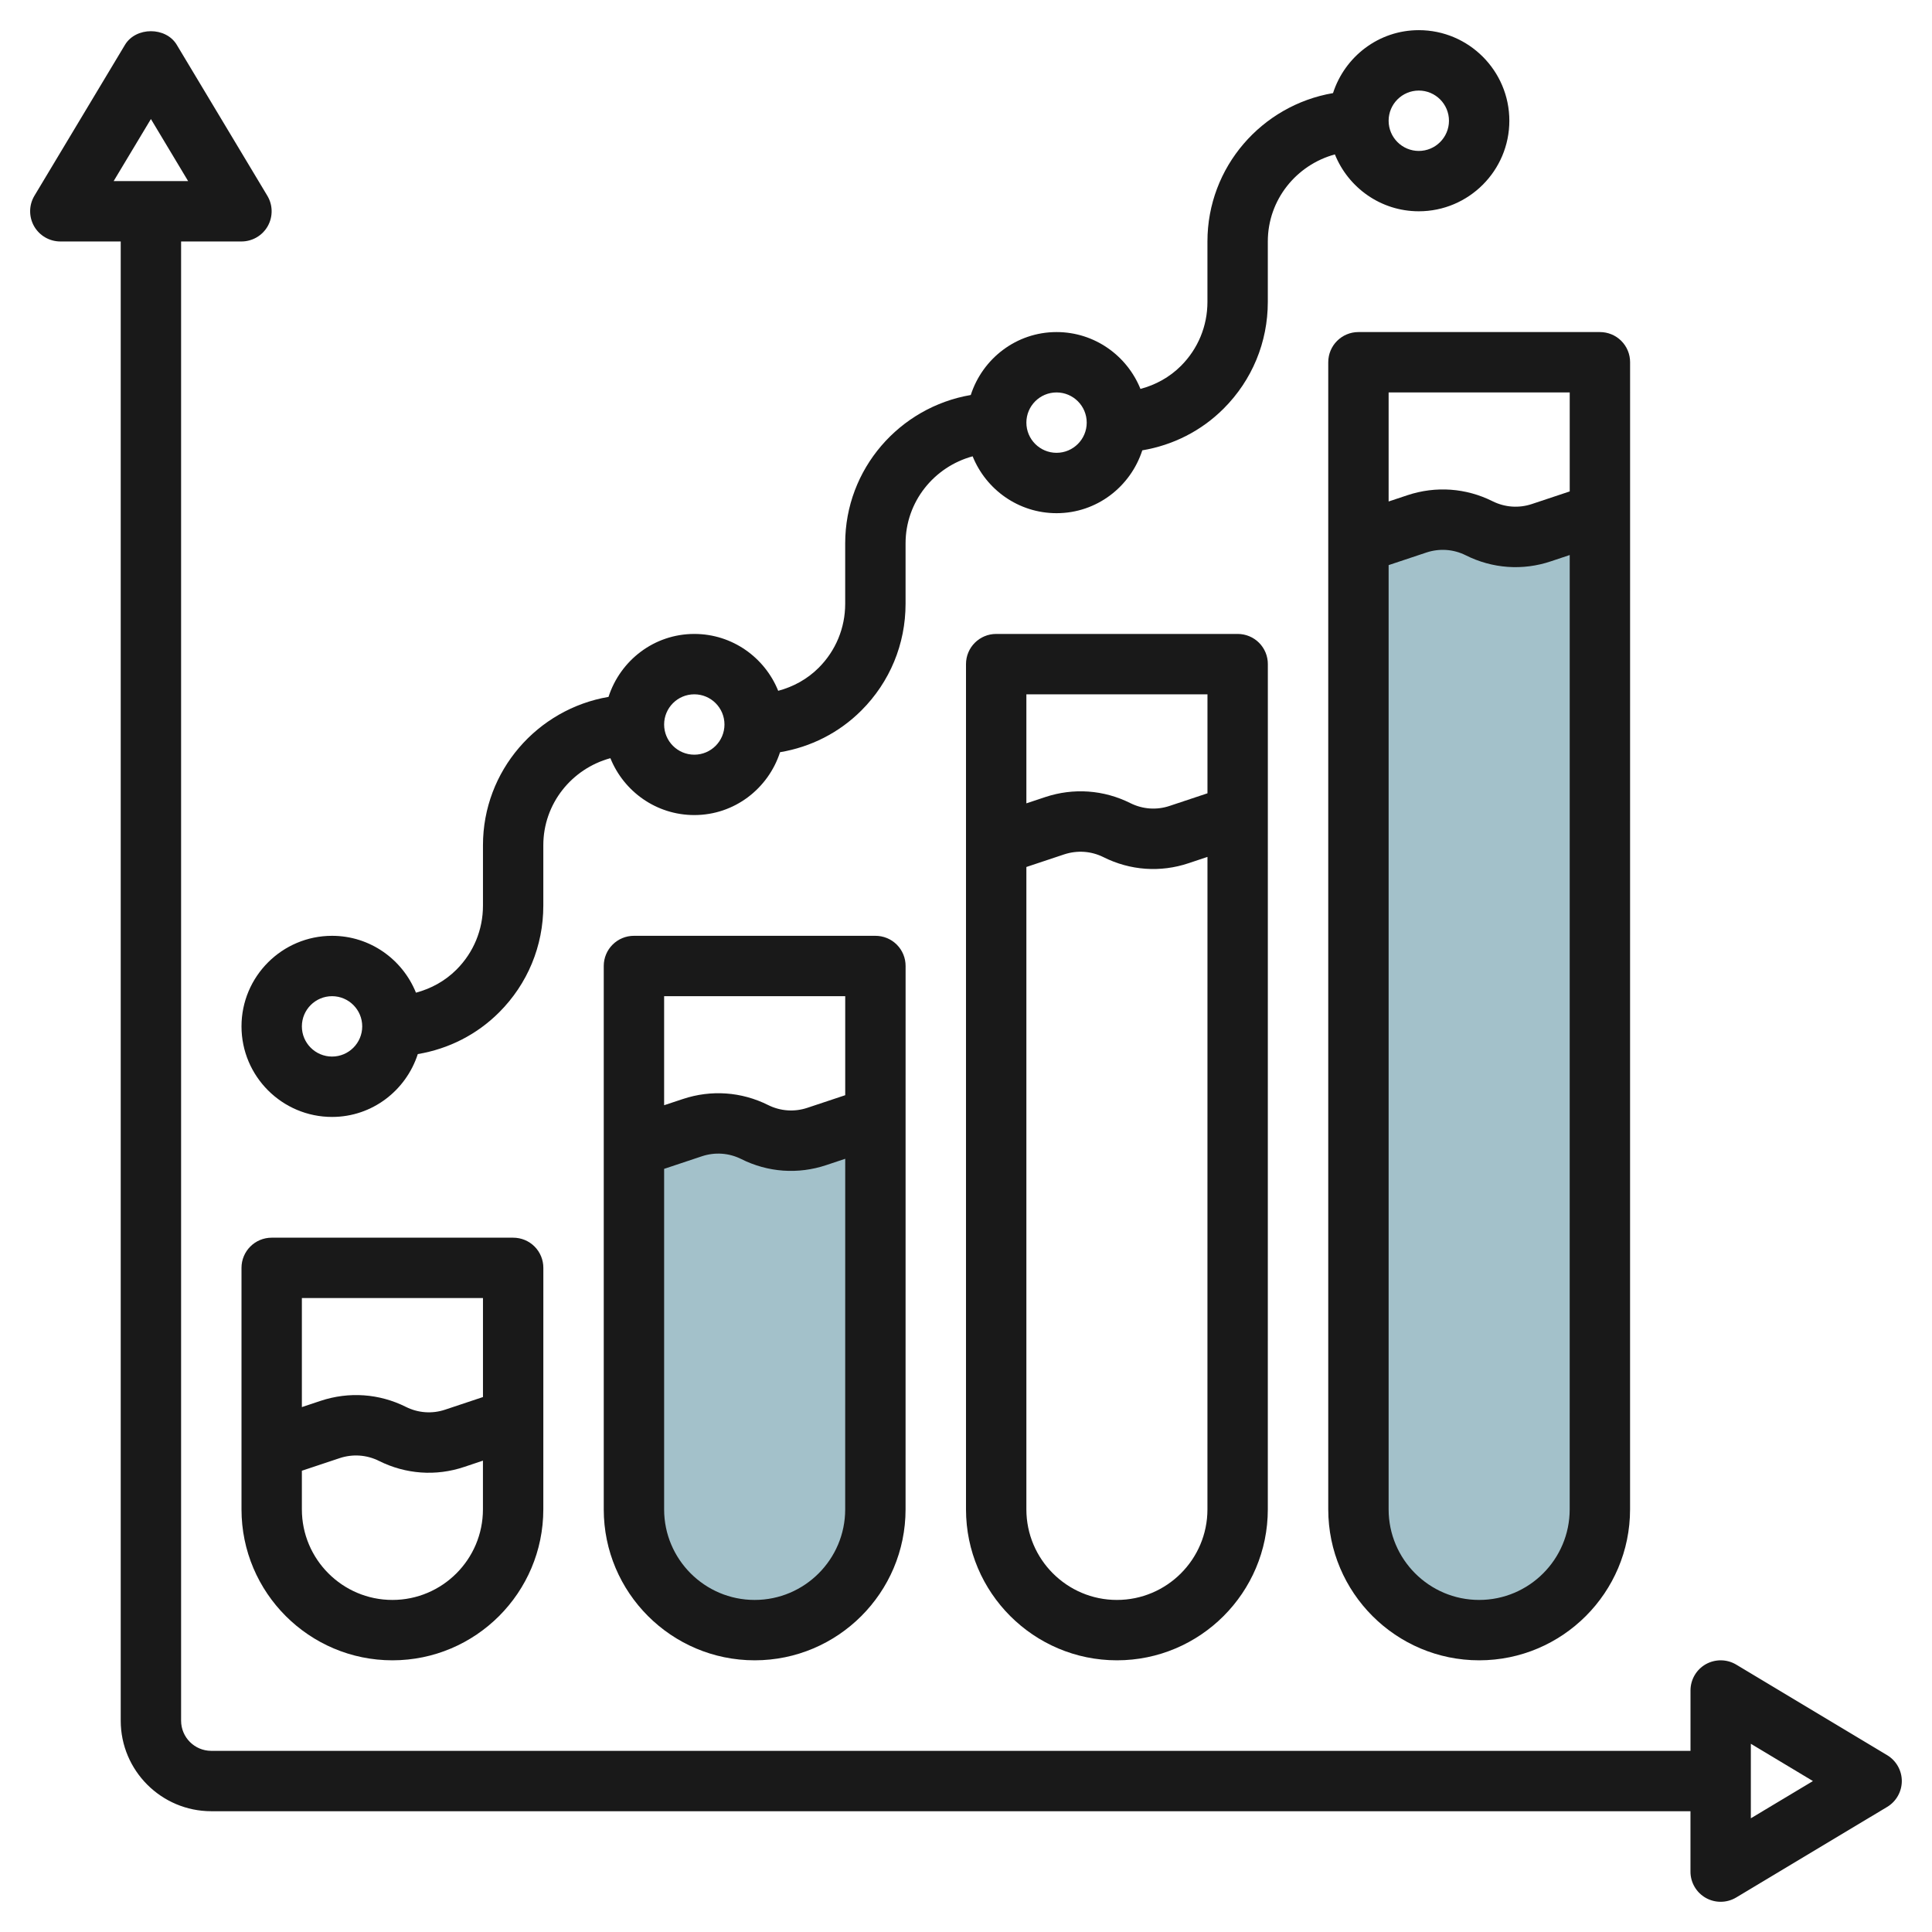
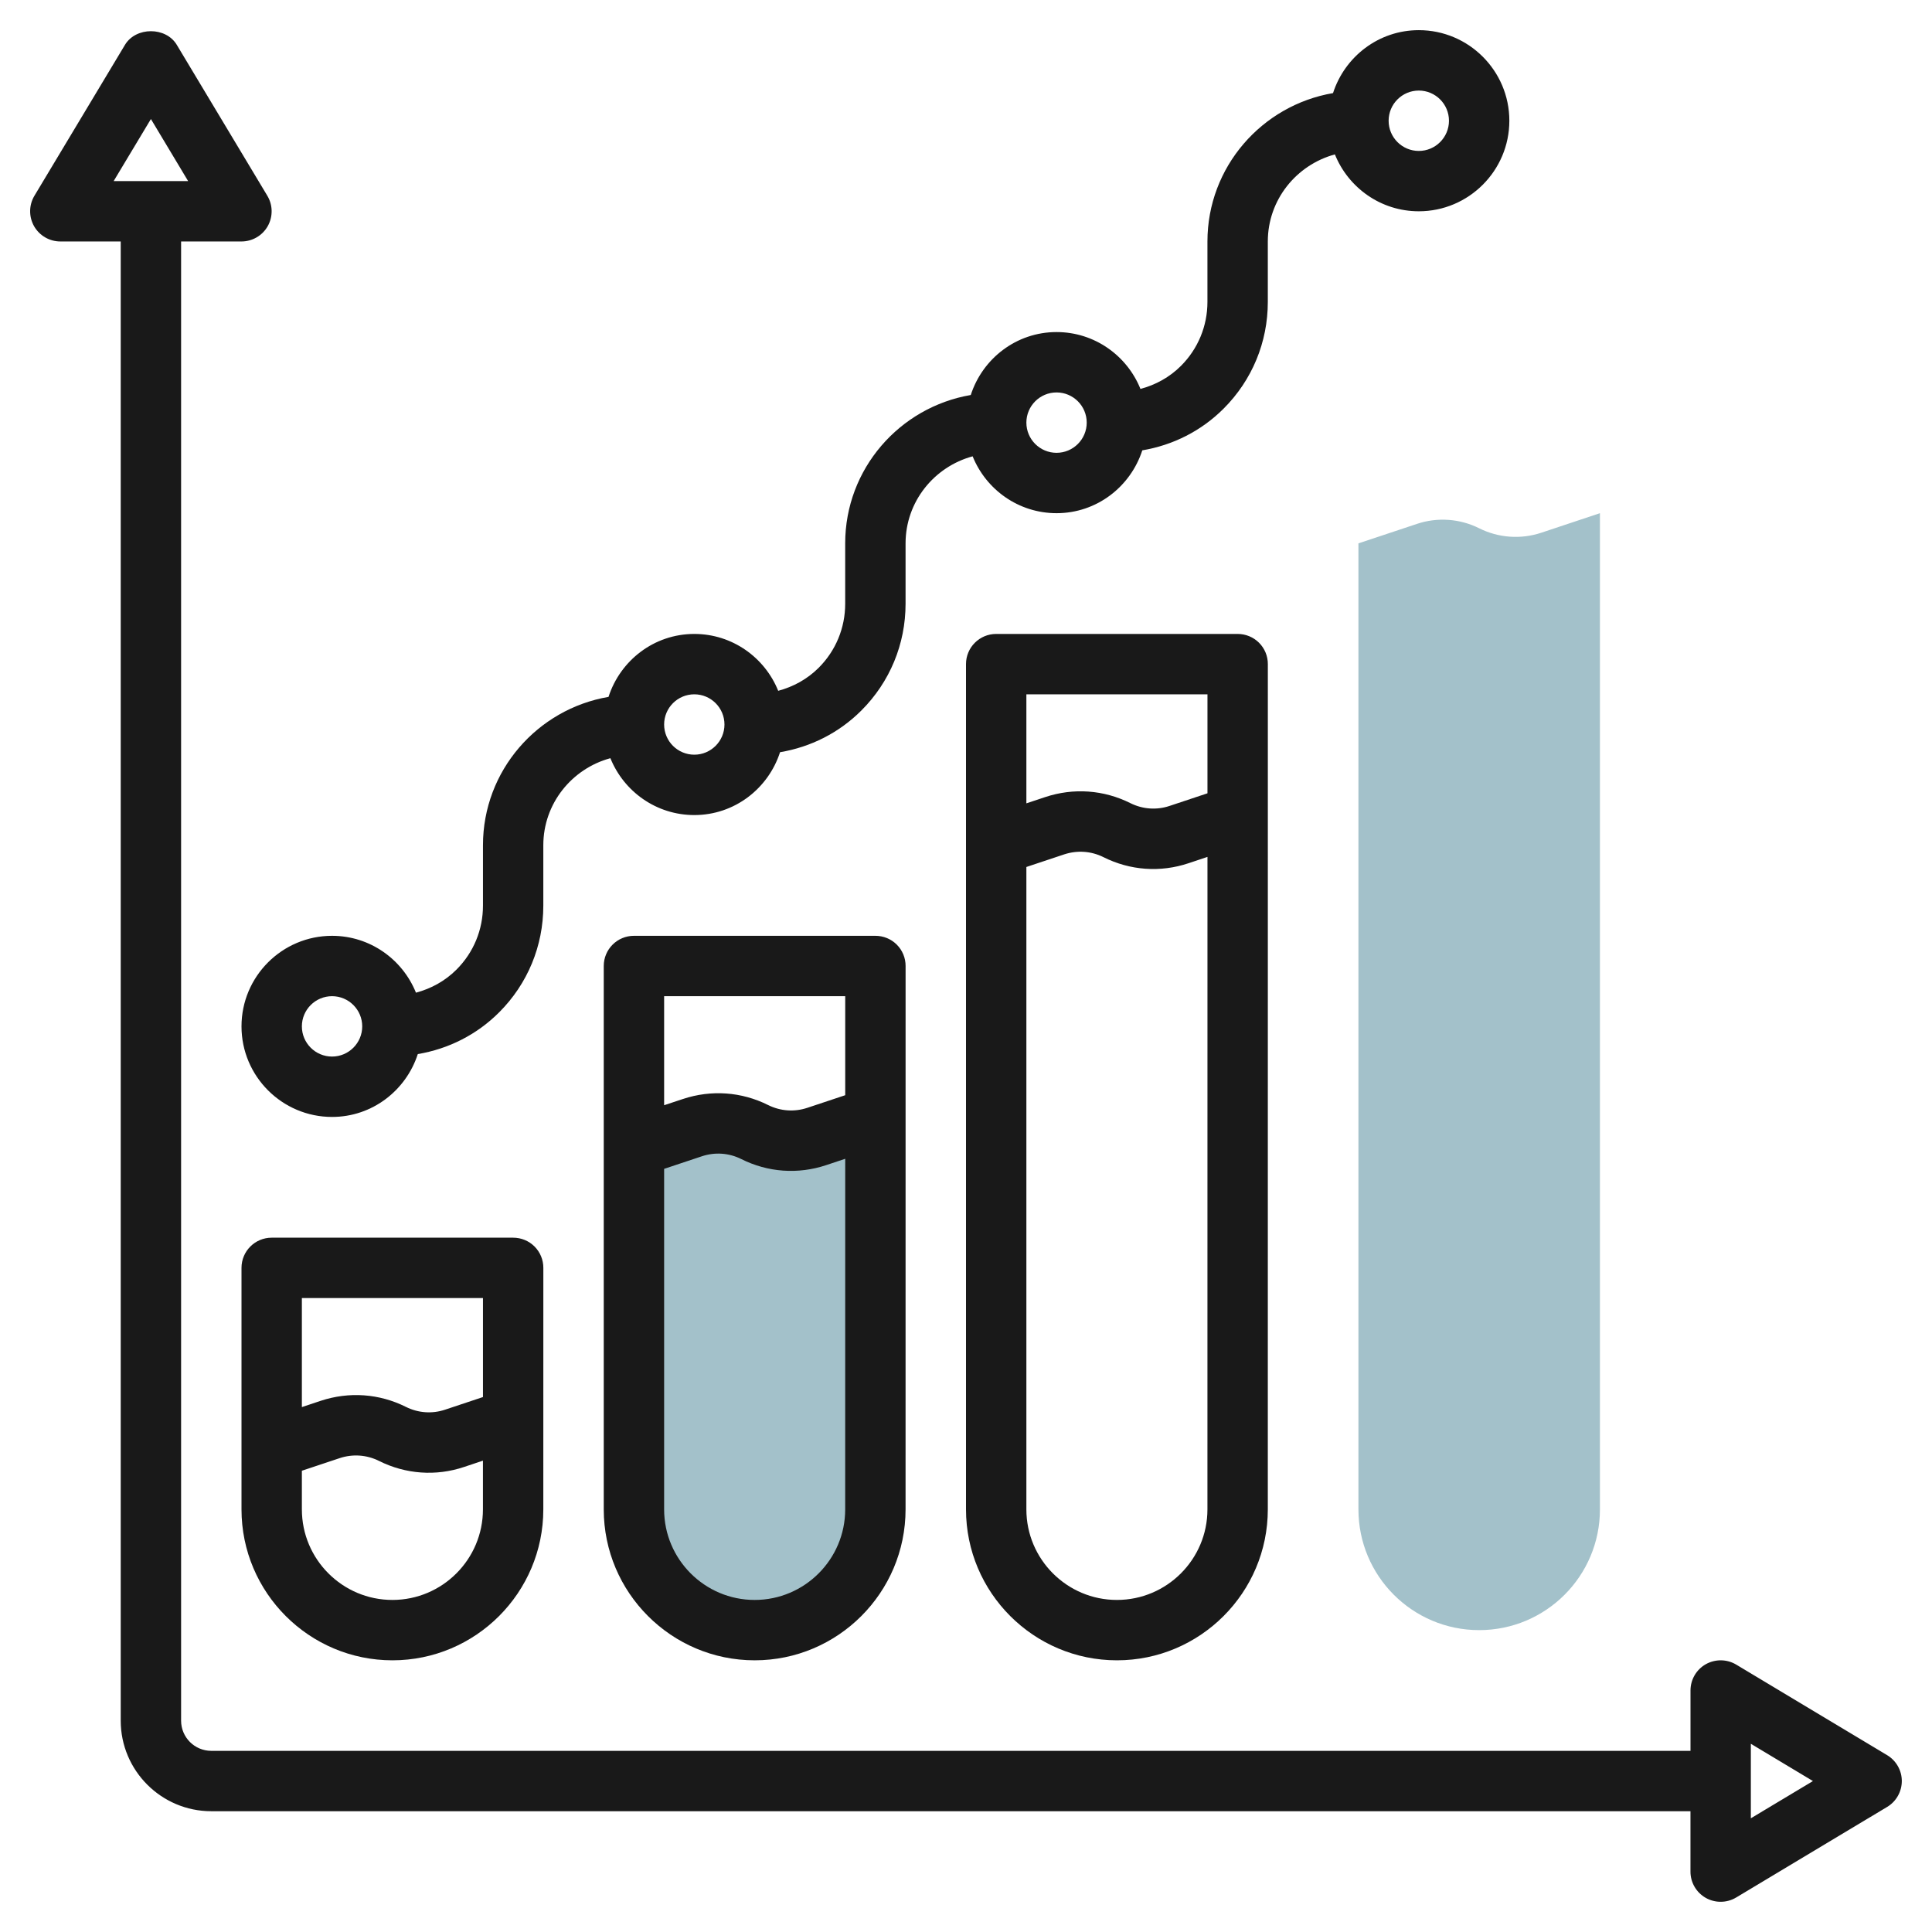
<svg xmlns="http://www.w3.org/2000/svg" id="Layer_3" enable-background="new 0 0 64 64" height="512" viewBox="0 0 64 64" width="512">
  <g>
    <path d="m53 17v33c0 2.209-1.791 4-4 4-2.209 0-4-1.791-4-4v-32l1.939-.646c.679-.227 1.421-.174 2.061.146.64.32 1.382.373 2.061.146z" fill="#a3c1ca" />
    <path d="m29 37v13c0 2.209-1.791 4-4 4-2.209 0-4-1.791-4-4v-12l1.939-.646c.679-.227 1.421-.174 2.061.146.64.32 1.382.373 2.061.146z" fill="#a3c1ca" />
    <g fill="#191919">
      <path d="m62.514 58.142-5-3c-.308-.184-.691-.189-1.007-.013-.314.178-.507.51-.507.87v2h-49.001c-.552 0-1-.448-1-1v-49h1.999c.36 0 .693-.193.871-.507.177-.314.172-.699-.013-1.007l-3-5c-.361-.603-1.354-.601-1.716 0l-3 5c-.184.308-.189.693-.012 1.007.178.313.511.507.871.507h2v49c0 1.654 1.346 3 3 3h49v2c-.001.36.193.693.507.871.153.086.323.129.492.129.179 0 .356-.047.515-.142l5.001-3c.301-.18.485-.506.486-.857 0-.352-.185-.677-.486-.858zm-57.515-54.199 1.233 2.056h-2.467zm53 56.29v-2.468l2.057 1.235z" />
      <path d="m16.999 41h-7.999c-.553 0-1 .447-1 1v8c0 2.757 2.242 5 5 5 2.756 0 4.998-2.243 4.998-5l.001-8c.001-.265-.104-.52-.292-.708-.187-.188-.442-.292-.708-.292zm-1 2v3.279l-1.254.418c-.429.144-.891.111-1.299-.092-.882-.441-1.883-.512-2.823-.201l-.623.208v-3.612zm-2.999 10h-.002c-1.653 0-2.998-1.346-2.998-3v-1.28l1.254-.418c.43-.142.891-.111 1.299.092.883.442 1.889.515 2.823.2l.622-.208v1.613c0 1.655-1.345 3.001-2.998 3.001z" />
      <path d="m28.999 31h-7.999c-.553 0-1 .447-1 1v18c0 2.757 2.242 5 5 5 2.756 0 4.998-2.243 4.998-5l.001-18c.001-.266-.104-.52-.292-.708s-.442-.292-.708-.292zm-1 2v3.28l-1.255.418c-.429.143-.891.111-1.299-.092-.882-.441-1.884-.512-2.823-.2l-.622.206v-3.612zm-2.999 20h-.002c-1.653 0-2.998-1.346-2.998-3v-11.28l1.254-.418c.43-.142.891-.111 1.299.092.883.443 1.886.515 2.823.2l.623-.208-.001 11.614c0 1.654-1.345 3-2.998 3z" />
      <path d="m40.999 21h-7.999c-.553 0-1 .447-1 1v28c0 2.757 2.242 5 5 5 2.756 0 4.998-2.243 4.998-5l.001-28c.001-.266-.104-.52-.292-.708s-.442-.292-.708-.292zm-1 2v3.279l-1.255.418c-.429.144-.891.111-1.299-.092-.882-.441-1.884-.513-2.823-.2l-.622.207v-3.612zm-2.999 30h-.002c-1.653 0-2.998-1.346-2.998-3v-21.28l1.254-.418c.431-.141.891-.111 1.299.092.883.443 1.887.515 2.823.2l.623-.208-.001 21.614c0 1.654-1.345 3-2.998 3z" />
-       <path d="m44 12v38c0 2.757 2.242 5 5 5 2.756 0 4.998-2.243 4.998-5l.001-38c.001-.266-.104-.52-.292-.708s-.442-.292-.708-.292h-7.999c-.553 0-1 .447-1 1zm5 41h-.002c-1.653 0-2.998-1.346-2.998-3v-31.28l1.254-.418c.431-.142.891-.111 1.299.092.883.442 1.886.516 2.823.2l.623-.208-.001 31.614c0 1.654-1.345 3-2.998 3zm2.999-40v3.279l-1.255.418c-.429.143-.891.111-1.299-.092-.882-.441-1.883-.512-2.823-.2l-.622.207v-3.612z" />
      <path d="m8 34c0 1.654 1.346 3 3 3 1.331 0 2.45-.878 2.84-2.082 1.015-.171 1.952-.64 2.694-1.382.944-.944 1.464-2.2 1.464-3.535v-2c0-1.383.947-2.539 2.222-2.885.444 1.102 1.52 1.884 2.78 1.884 1.331 0 2.45-.878 2.84-2.082 1.015-.171 1.952-.64 2.694-1.382.944-.944 1.464-2.2 1.464-3.535v-2c0-1.383.947-2.539 2.222-2.885.444 1.102 1.52 1.884 2.78 1.884 1.331 0 2.45-.878 2.84-2.082 1.015-.171 1.952-.64 2.694-1.382.944-.944 1.464-2.2 1.464-3.535v-2.001c0-1.383.947-2.539 2.222-2.885.444 1.102 1.52 1.884 2.78 1.884 1.653 0 2.999-1.346 2.999-3s-1.346-3-2.999-3c-1.333 0-2.453.88-2.842 2.085-2.356.403-4.16 2.446-4.16 4.916v2c0 .801-.312 1.555-.878 2.121-.377.377-.84.629-1.341.763-.444-1.102-1.52-1.884-2.779-1.884-1.333 0-2.453.88-2.842 2.085-2.356.403-4.16 2.446-4.16 4.915v2c0 .801-.312 1.555-.878 2.121-.377.377-.84.629-1.341.763-.444-1.102-1.52-1.884-2.779-1.884-1.333 0-2.453.88-2.842 2.085-2.356.403-4.159 2.446-4.159 4.915v2c0 .801-.312 1.555-.879 2.121-.377.377-.84.629-1.341.763-.444-1.102-1.52-1.884-2.779-1.884-1.654 0-3 1.345-3 3zm39-31c.551 0 .999.448.999 1 0 .551-.448 1-.999 1-.552 0-1-.448-1-1s.448-1 1-1zm-12 10c.551 0 .999.448.999 1 0 .551-.448 1-.999 1-.552 0-1-.448-1-1s.448-1 1-1zm-12 10c.551 0 .999.448.999 1 0 .551-.448 1-.999 1-.552 0-1-.448-1-1s.448-1 1-1zm-12 10c.551 0 .999.448.999 1 0 .551-.448 1-.999 1-.552 0-1-.448-1-1s.448-1 1-1z" />
    </g>
  </g>
</svg>